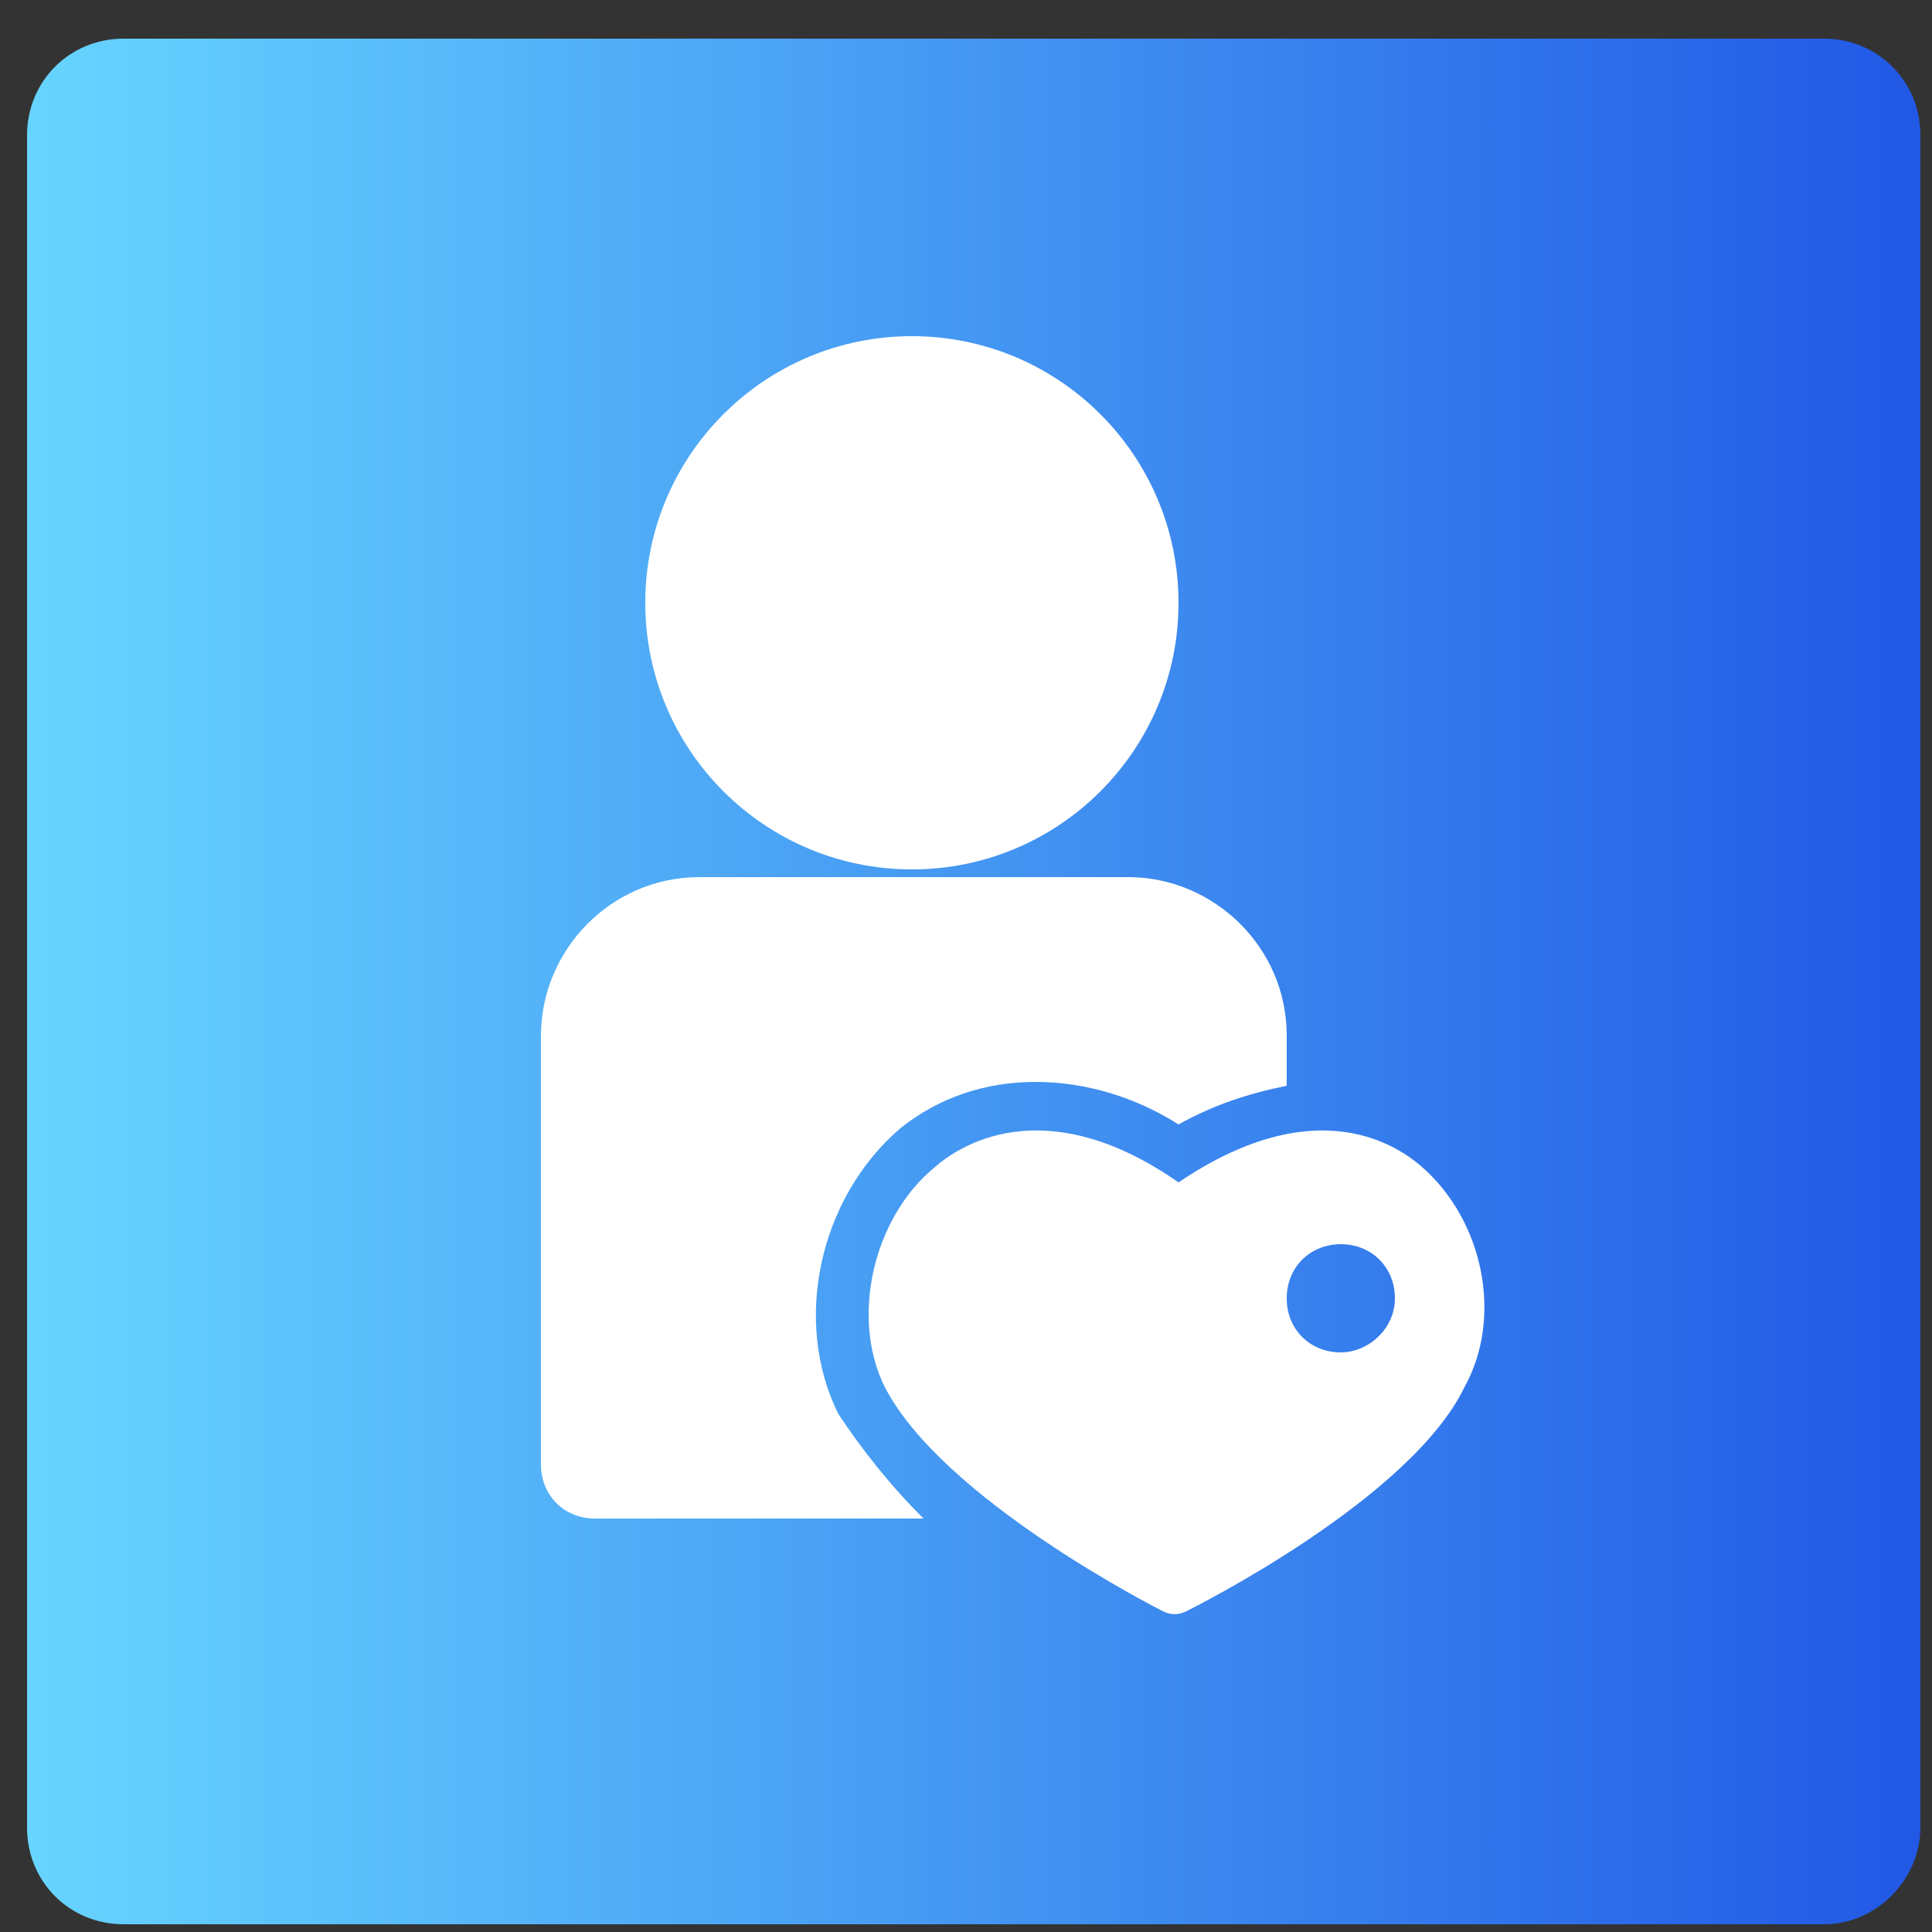
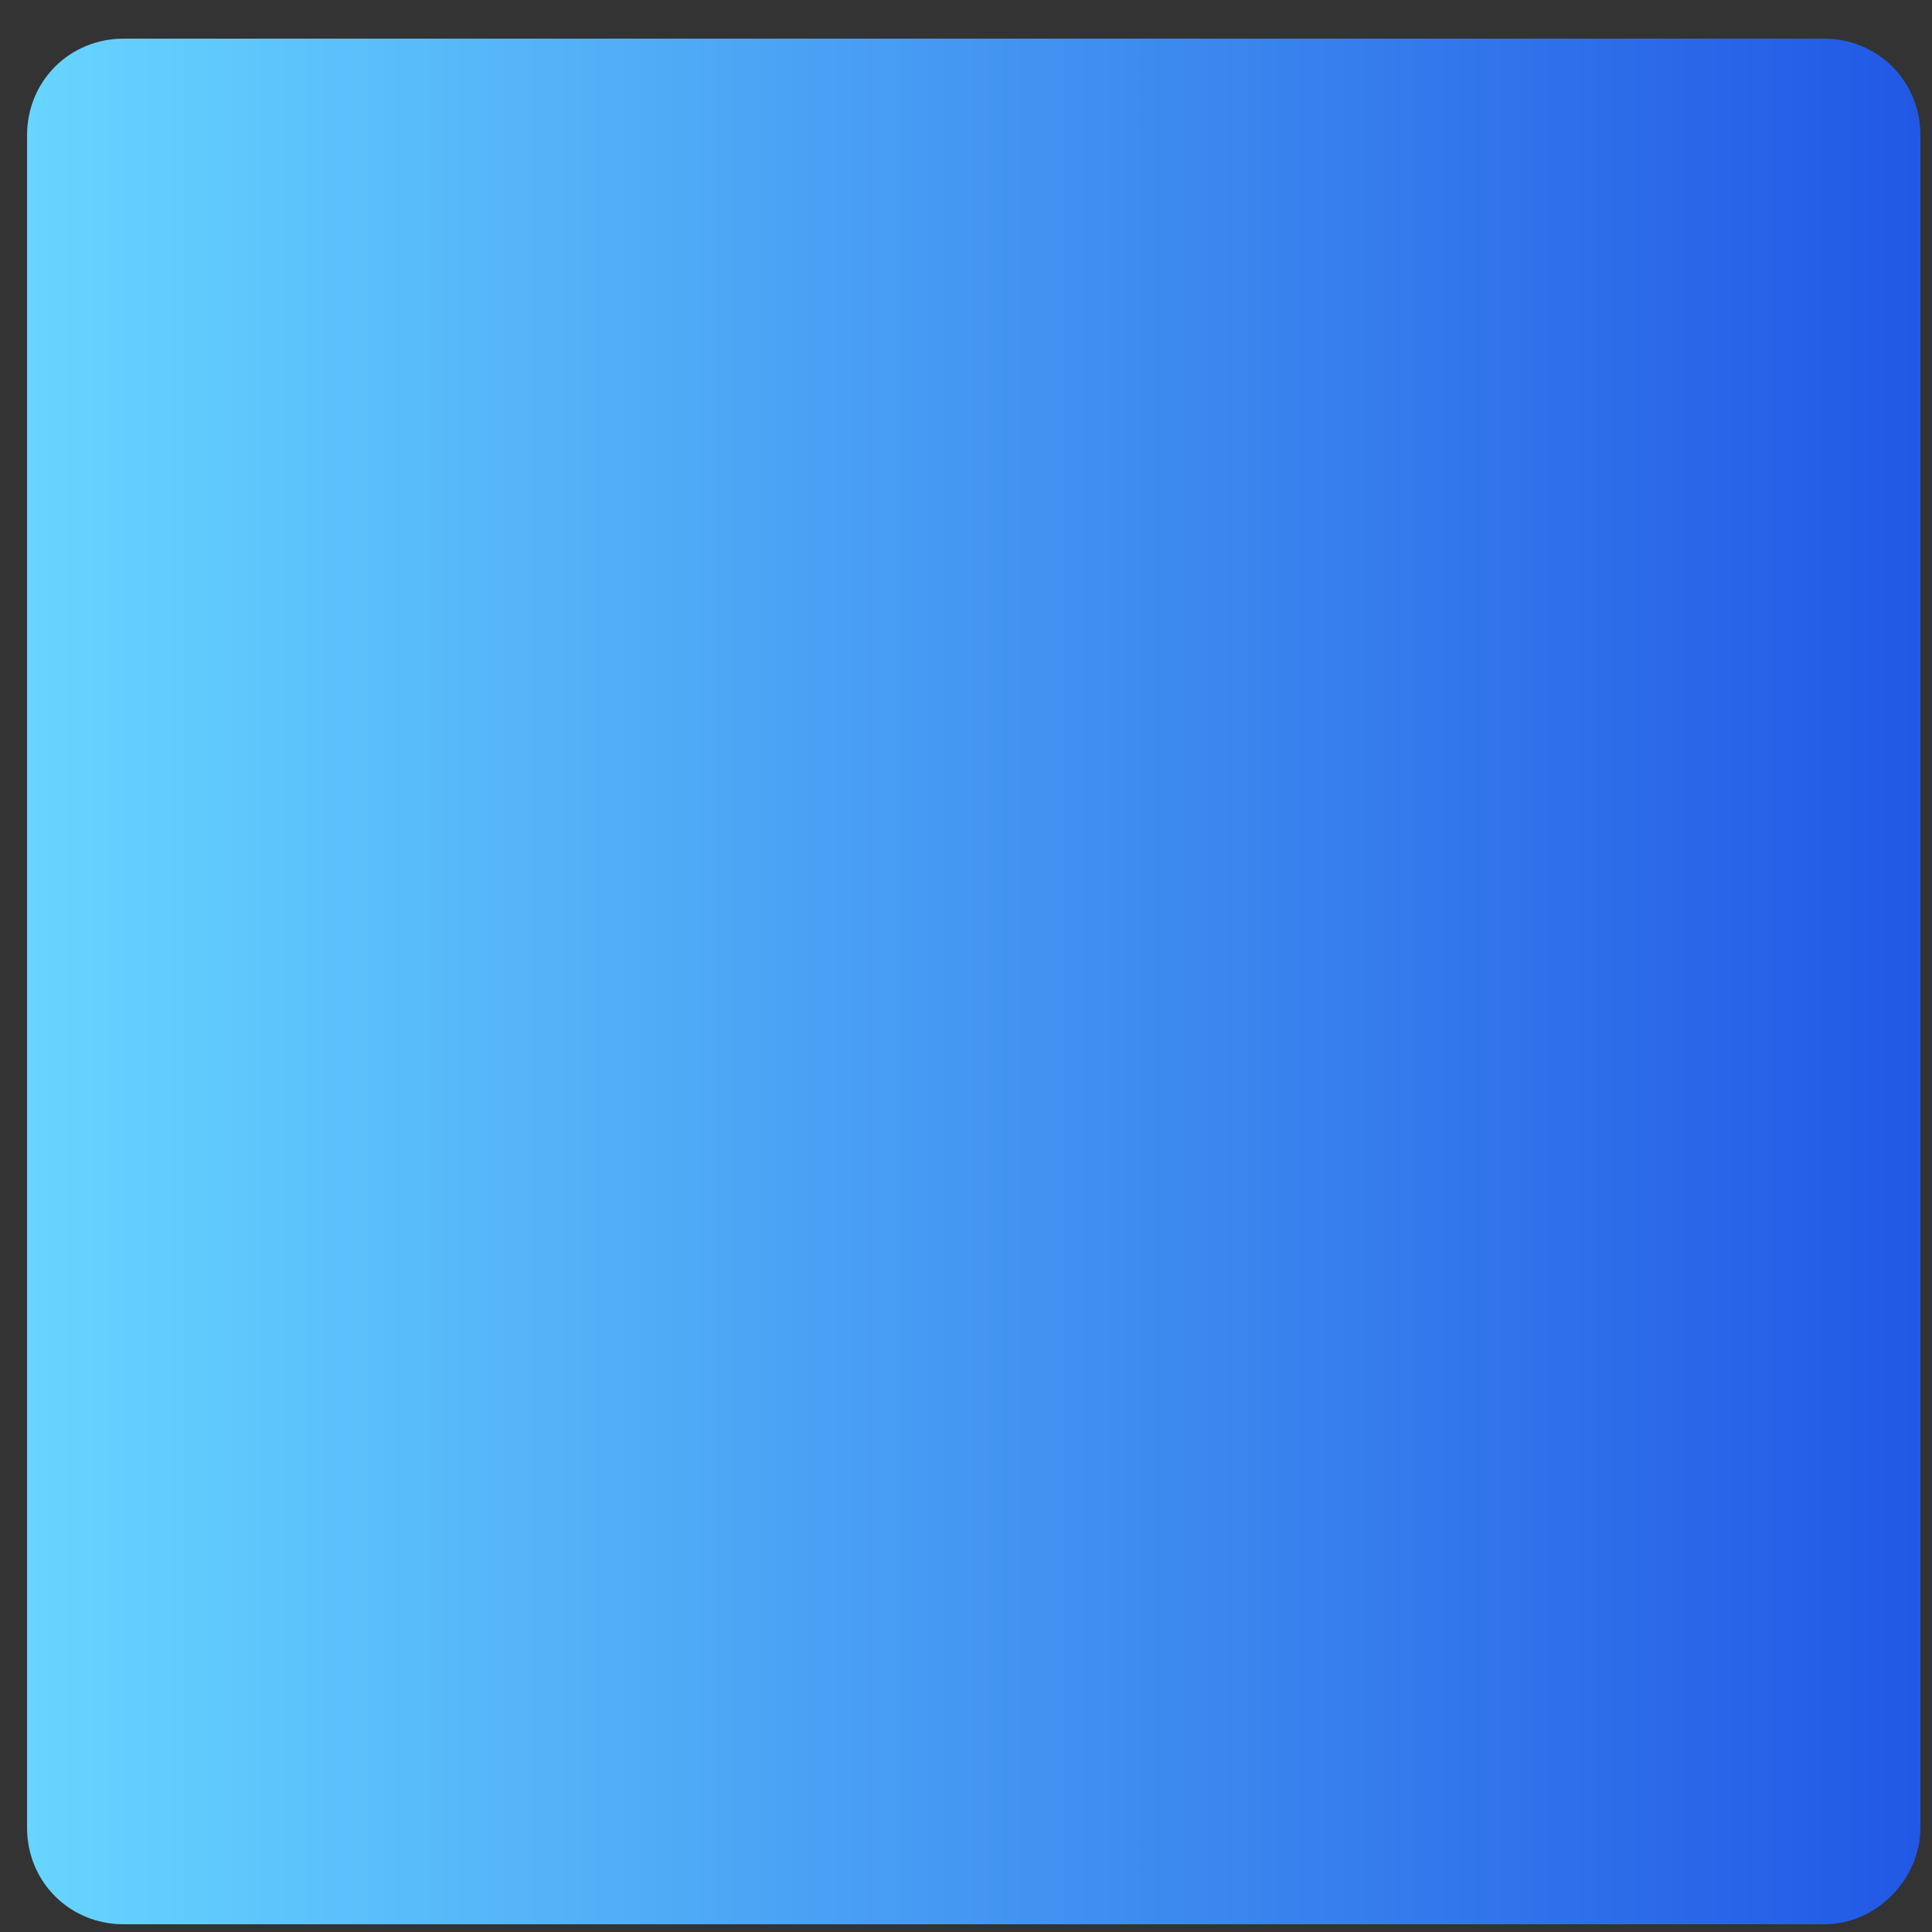
<svg xmlns="http://www.w3.org/2000/svg" version="1.1" id="Layer_1" x="0px" y="0px" width="50px" height="50px" viewBox="0 0 50 50" style="enable-background:new 0 0 50 50;" xml:space="preserve">
  <rect x="0" y="0" width="50" height="50" fill="#333333" stroke="none" />
  <style type="text/css">
	.st0{fill:url(#SVGID_1_);}
	.st1{fill:#FFFFFF;}
</style>
  <linearGradient id="SVGID_1_" gradientUnits="userSpaceOnUse" x1="0.678" y1="25.361" x2="49.712" y2="25.361">
    <stop offset="0" style="stop-color:#67D5FF" />
    <stop offset="1" style="stop-color:#2158E5" />
  </linearGradient>
-   <path class="st0" d="M47.2,49.8h-44c-1.4,0-2.5-1.1-2.5-2.5V3.5c0-1.4,1.1-2.5,2.5-2.5h44c1.4,0,2.5,1.1,2.5,2.5v43.8  C49.7,48.6,48.6,49.8,47.2,49.8z" />
+   <path class="st0" d="M47.2,49.8h-44c-1.4,0-2.5-1.1-2.5-2.5V3.5c0-1.4,1.1-2.5,2.5-2.5h44c1.4,0,2.5,1.1,2.5,2.5v43.8  C49.7,48.6,48.6,49.8,47.2,49.8" />
  <g id="_26-royalty_customer">
    <g id="Glyph">
-       <circle class="st1" cx="23.6" cy="15.6" r="6.9" />
-       <path class="st1" d="M21.7,36.6c-1.2-2.4-0.5-5.6,1.6-7.4c1-0.8,2.2-1.2,3.5-1.2c1.3,0,2.6,0.4,3.7,1.1c0.9-0.5,1.8-0.8,2.8-1    v-1.3c0-2.3-1.9-4.1-4.1-4.1H18.1c-2.3,0-4.1,1.9-4.1,4.1v11.1c0,0.8,0.6,1.4,1.4,1.4h8.5C23,38.4,22.3,37.5,21.7,36.6z" />
-       <path class="st1" d="M36.8,30.2c-0.8-0.7-2.9-1.9-6.3,0.4c-3.3-2.3-5.5-1.1-6.3-0.4c-1.6,1.3-2.2,3.9-1.3,5.7    c1.5,2.9,7,5.7,7.2,5.8c0.2,0.1,0.4,0.1,0.6,0c0.2-0.1,5.8-2.9,7.2-5.8C38.9,34.1,38.4,31.6,36.8,30.2z M34.7,35    c-0.8,0-1.4-0.6-1.4-1.4s0.6-1.4,1.4-1.4s1.4,0.6,1.4,1.4S35.4,35,34.7,35z" />
-     </g>
+       </g>
  </g>
</svg>